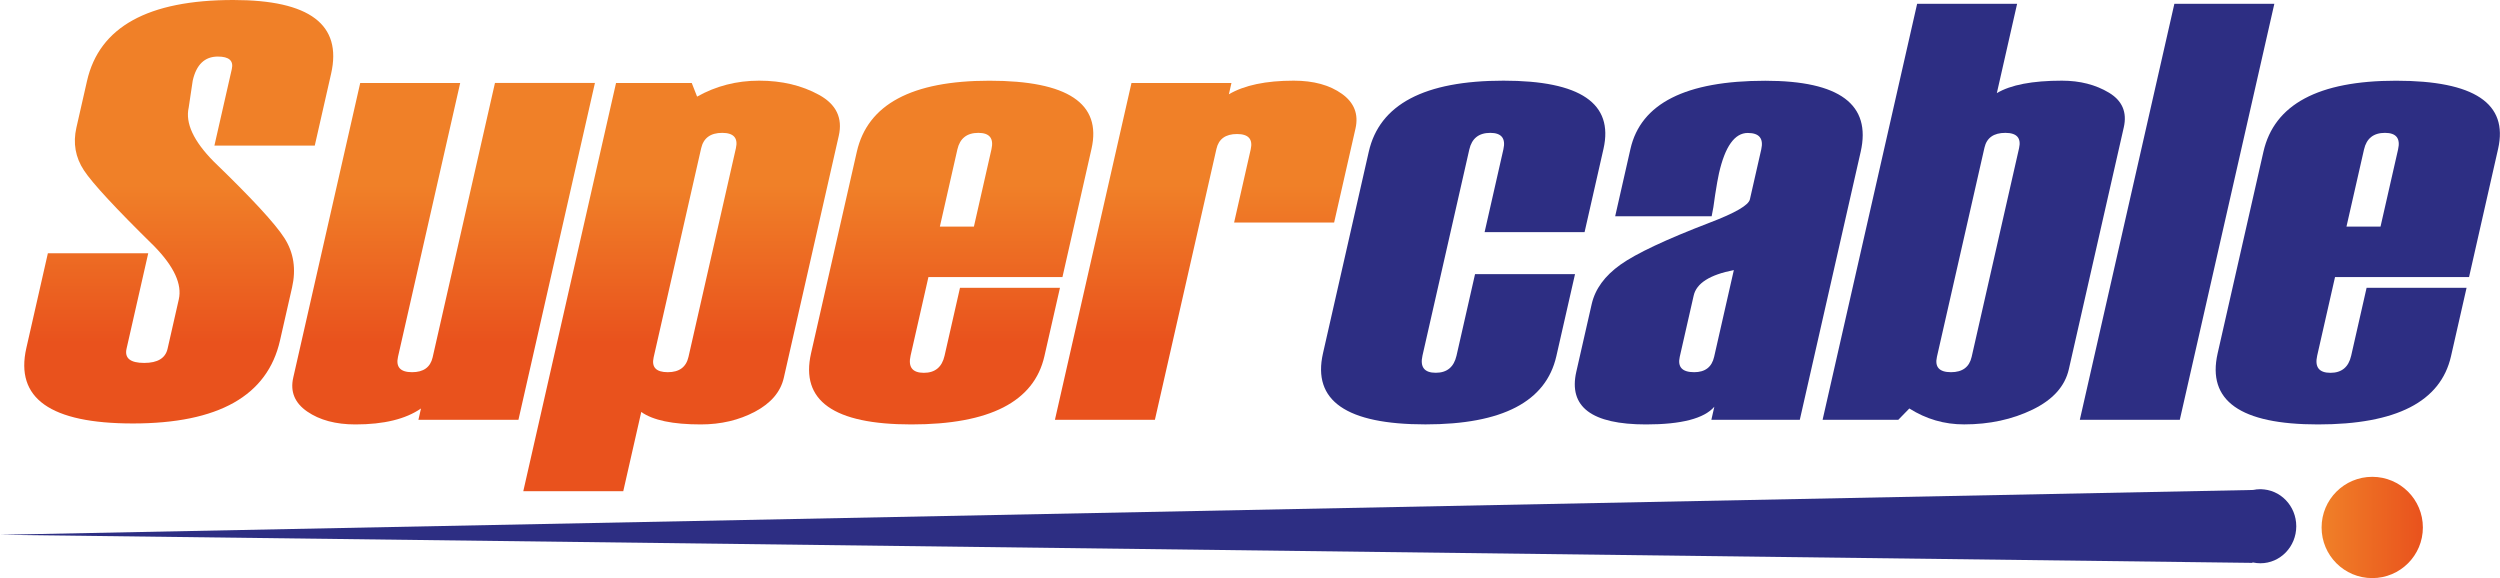
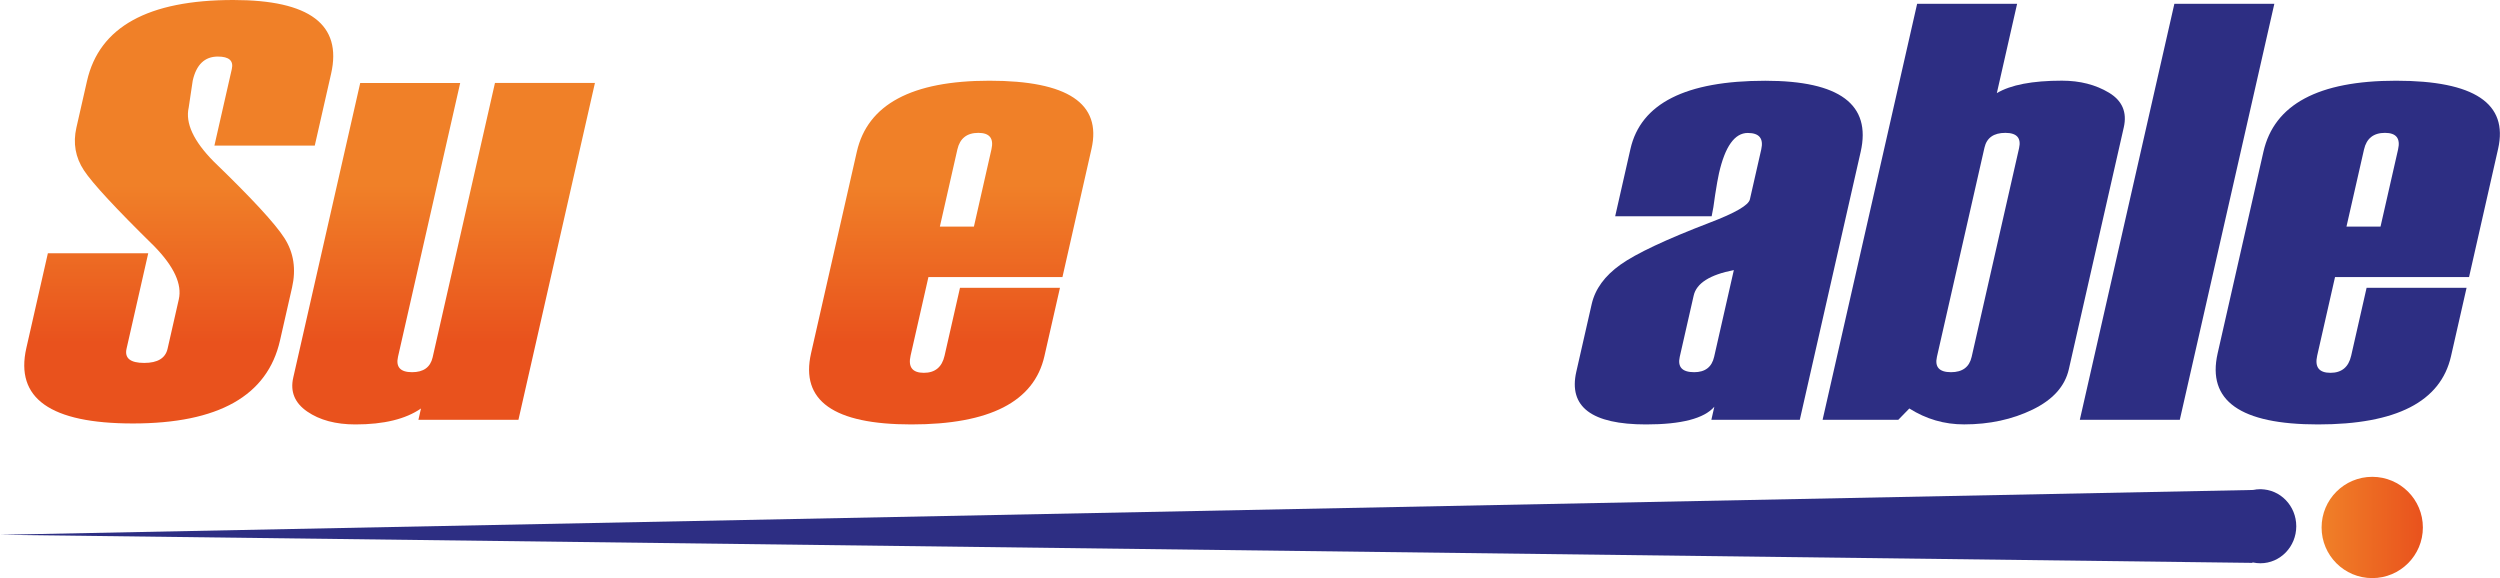
<svg xmlns="http://www.w3.org/2000/svg" version="1.1" id="Capa_1" x="0px" y="0px" viewBox="0 0 515.39 119.17" style="enable-background:new 0 0 515.39 119.17;" xml:space="preserve">
  <style type="text/css">
	.st0{fill:url(#SVGID_1_);}
	.st1{fill:url(#SVGID_2_);}
	.st2{fill:url(#SVGID_3_);}
	.st3{fill:url(#SVGID_4_);}
	.st4{fill:url(#SVGID_5_);}
	.st5{fill:#2D2E83;}
	.st6{fill:url(#SVGID_6_);}
</style>
  <g>
    <linearGradient id="SVGID_1_" gradientUnits="userSpaceOnUse" x1="36.847" y1="38.099" x2="36.847" y2="70.647">
      <stop offset="0" style="stop-color:#F08028" />
      <stop offset="1" style="stop-color:#E9521D" />
    </linearGradient>
    <path class="st0" d="M9.87,52.21h20.69l-4.47,19.68c-0.44,1.95,0.77,2.93,3.64,2.93c2.77,0,4.38-0.98,4.82-2.93l2.31-10.17   c0.71-3.11-0.97-6.76-5.04-10.94c-7.93-7.78-12.77-13-14.52-15.67c-1.76-2.67-2.27-5.6-1.55-8.79l2.19-9.63   C20.46,5.56,30.52,0,48.1,0c15.74,0,22.46,5.06,20.16,15.19l-3.37,14.83H44.2l3.59-15.79c0.39-1.71-0.57-2.57-2.88-2.57   c-2.7,0-4.43,1.65-5.18,4.96l-0.83,5.56c-0.72,3.19,0.99,6.9,5.16,11.12c7.81,7.54,12.67,12.8,14.58,15.79   c1.91,2.99,2.43,6.38,1.57,10.17l-2.49,10.94c-2.59,11.4-12.7,17.1-30.33,17.1c-17,0-24.32-5.18-21.96-15.55L9.87,52.21z" />
    <linearGradient id="SVGID_2_" gradientUnits="userSpaceOnUse" x1="91.458" y1="38.099" x2="91.458" y2="70.647">
      <stop offset="0" style="stop-color:#F08028" />
      <stop offset="1" style="stop-color:#E9521D" />
    </linearGradient>
    <path class="st1" d="M106.88,86.54H86.26l0.53-2.33c-3.16,2.19-7.66,3.29-13.51,3.29c-4.06,0-7.38-0.89-9.95-2.66   c-2.57-1.77-3.53-4.1-2.88-6.97l13.81-60.76h20.61L82.05,73.56c-0.48,2.11,0.49,3.17,2.9,3.17c2.36,0,3.77-1.02,4.24-3.05   l12.85-56.58h20.61L106.88,86.54z" />
    <linearGradient id="SVGID_3_" gradientUnits="userSpaceOnUse" x1="140.514" y1="38.099" x2="140.514" y2="70.647">
      <stop offset="0" style="stop-color:#F08028" />
      <stop offset="1" style="stop-color:#E9521D" />
    </linearGradient>
-     <path class="st2" d="M132.2,84.93l-3.71,16.33h-20.61l19.12-84.15h15.61l1.1,2.81c3.88-2.19,8.15-3.29,12.79-3.29   c4.69,0,8.8,0.98,12.35,2.93c3.55,1.95,4.9,4.77,4.07,8.43l-11.33,49.88c-0.66,2.91-2.64,5.24-5.94,7   c-3.3,1.75-7.03,2.63-11.18,2.63C138.7,87.5,134.61,86.64,132.2,84.93z M141.94,73.56l9.77-43c0.48-2.11-0.46-3.17-2.82-3.17   c-2.41,0-3.86,1.06-4.34,3.17l-9.8,43.12c-0.46,2.03,0.51,3.05,2.92,3.05C140.04,76.73,141.46,75.68,141.94,73.56z" />
    <linearGradient id="SVGID_4_" gradientUnits="userSpaceOnUse" x1="196.102" y1="38.099" x2="196.102" y2="70.647">
      <stop offset="0" style="stop-color:#F08028" />
      <stop offset="1" style="stop-color:#E9521D" />
    </linearGradient>
    <path class="st3" d="M219.03,57.12H191.4l-3.68,16.21c-0.53,2.35,0.38,3.53,2.74,3.53c2.31,0,3.74-1.18,4.27-3.53l3.18-14h20.61   l-3.21,14.11c-2.13,9.37-11.27,14.06-27.43,14.06c-16.01,0-22.9-4.88-20.68-14.65l9.44-41.56c2.22-9.77,11.33-14.65,27.34-14.65   c16.15,0,23.17,4.69,21.04,14.05L219.03,57.12z M200.78,46.71l3.61-15.91c0.52-2.27-0.38-3.41-2.7-3.41c-2.36,0-3.8,1.14-4.32,3.41   l-3.61,15.91H200.78z" />
    <linearGradient id="SVGID_5_" gradientUnits="userSpaceOnUse" x1="248.564" y1="38.099" x2="248.564" y2="70.647">
      <stop offset="0" style="stop-color:#F08028" />
      <stop offset="1" style="stop-color:#E9521D" />
    </linearGradient>
-     <path class="st4" d="M275.04,45.87h-20.62l3.42-15.07c0.48-2.11-0.46-3.17-2.82-3.17c-2.36,0-3.78,1.02-4.24,3.05l-12.69,55.86   h-20.61l15.78-69.43h20.61l-0.53,2.33c3.18-1.87,7.63-2.81,13.37-2.81c4.1,0,7.41,0.91,9.94,2.72c2.53,1.81,3.46,4.2,2.79,7.15   L275.04,45.87z" />
-     <path class="st5" d="M326.67,47.85h-20.61l3.87-17.05c0.52-2.27-0.39-3.41-2.7-3.41c-2.36,0-3.8,1.14-4.32,3.41l-9.66,42.52   c-0.53,2.35,0.38,3.53,2.74,3.53c2.32,0,3.74-1.18,4.28-3.53l3.82-16.81h20.61l-3.85,16.92c-2.13,9.37-11.13,14.06-26.99,14.06   c-16.3,0-23.34-4.88-21.12-14.65l9.44-41.56c2.22-9.77,11.48-14.65,27.78-14.65c15.86,0,22.73,4.69,20.61,14.05L326.67,47.85z" />
    <path class="st5" d="M371.04,86.54h-18.23l0.61-2.69c-2.1,2.43-6.79,3.65-14.07,3.65c-11.24,0-16.03-3.63-14.38-10.88l3.17-13.93   c0.71-3.11,2.69-5.82,5.93-8.13c3.25-2.31,9.39-5.2,18.43-8.67c5.23-1.99,7.98-3.59,8.25-4.78l2.34-10.29   c0.52-2.27-0.41-3.41-2.77-3.41c-2.7,0-4.68,2.77-5.94,8.31c-0.22,1-0.49,2.47-0.79,4.43c-0.25,1.95-0.49,3.43-0.72,4.43h-19.89   l3.15-13.88c2.13-9.37,11.39-14.05,27.79-14.05c15.34,0,21.89,4.89,19.67,14.65L371.04,86.54z M353.38,73.56l4.06-17.88   c-4.94,0.96-7.71,2.71-8.28,5.26l-2.87,12.62c-0.48,2.11,0.51,3.17,2.97,3.17C351.52,76.73,352.9,75.68,353.38,73.56z" />
    <path class="st5" d="M393.62,84.21l-2.27,2.33h-15.61l19.49-85.76h20.61l-4.18,18.42c2.86-1.71,7.33-2.57,13.42-2.57   c3.72,0,6.95,0.83,9.7,2.48c2.74,1.65,3.76,4.04,3.05,7.15L426.5,76.13c-0.8,3.51-3.29,6.28-7.47,8.31   c-4.18,2.03-8.89,3.05-14.11,3.05C400.85,87.5,397.09,86.4,393.62,84.21z M406.47,73.56l9.77-43c0.48-2.11-0.46-3.17-2.82-3.17   c-2.41,0-3.85,1.02-4.31,3.05l-9.8,43.12c-0.48,2.11,0.48,3.17,2.9,3.17C404.57,76.73,405.99,75.68,406.47,73.56z" />
    <path class="st5" d="M449.38,86.54h-20.61l19.49-85.76h20.61L449.38,86.54z" />
    <path class="st5" d="M509.01,57.12h-27.63l-3.68,16.21c-0.53,2.35,0.38,3.53,2.74,3.53c2.31,0,3.74-1.18,4.27-3.53l3.18-14h20.61   l-3.21,14.11c-2.13,9.37-11.27,14.06-27.43,14.06c-16.01,0-22.9-4.88-20.68-14.65l9.44-41.56c2.22-9.77,11.33-14.65,27.34-14.65   c16.15,0,23.17,4.69,21.04,14.05L509.01,57.12z M490.76,46.71l3.62-15.91c0.52-2.27-0.39-3.41-2.7-3.41c-2.36,0-3.8,1.14-4.32,3.41   l-3.62,15.91H490.76z" />
    <linearGradient id="SVGID_6_" gradientUnits="userSpaceOnUse" x1="478.618" y1="108.739" x2="499.489" y2="108.739">
      <stop offset="0" style="stop-color:#F08028" />
      <stop offset="1" style="stop-color:#E9521D" />
    </linearGradient>
    <circle class="st6" cx="489.05" cy="108.74" r="10.44" />
    <g>
      <ellipse class="st5" cx="466" cy="108.49" rx="7.39" ry="7.63" />
      <polygon class="st5" points="0,110.25 466.38,100.97 464.36,116.04   " />
    </g>
  </g>
</svg>